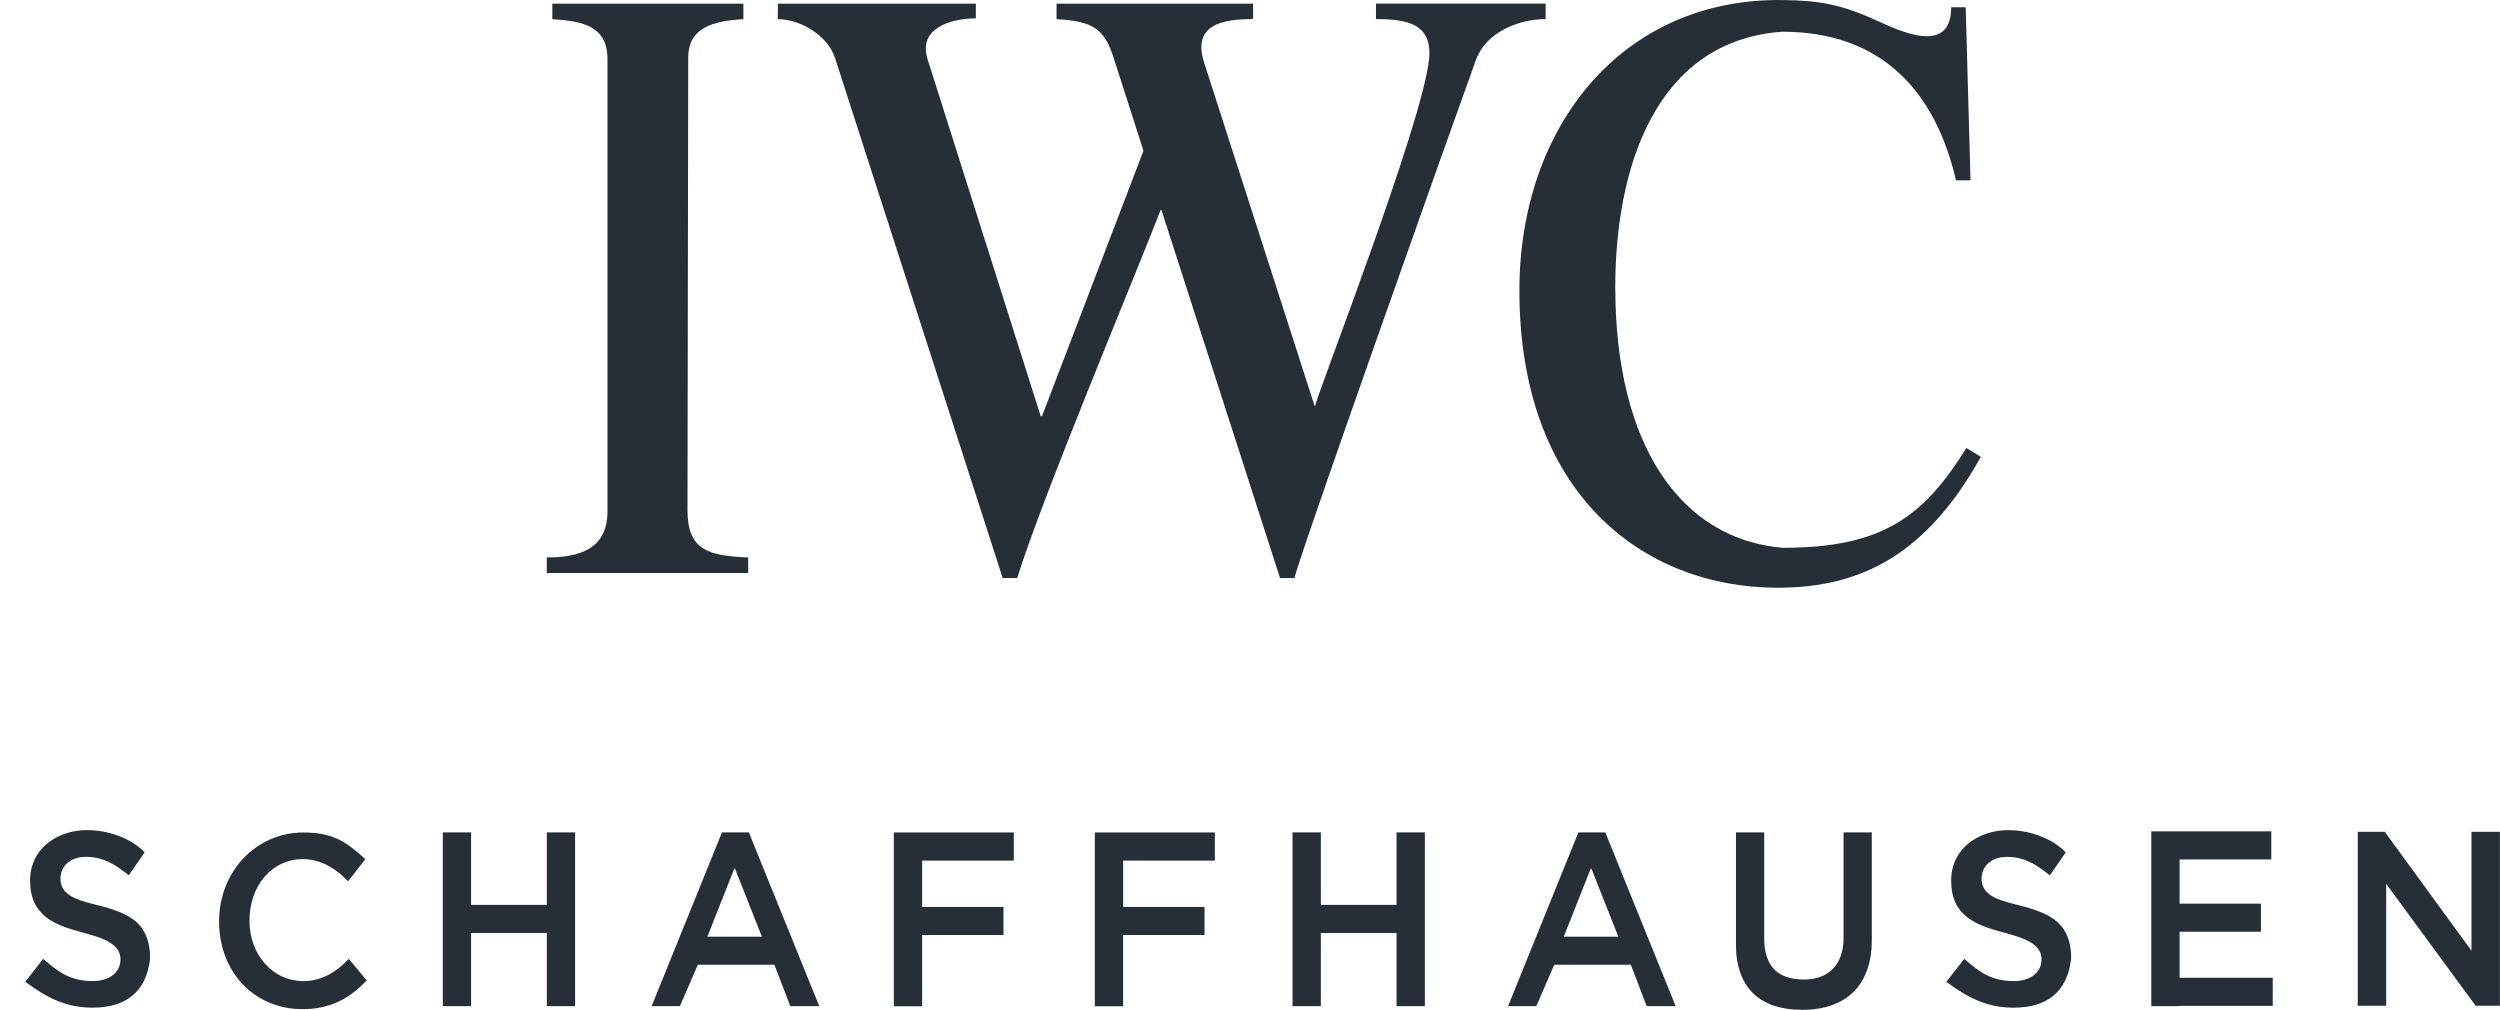
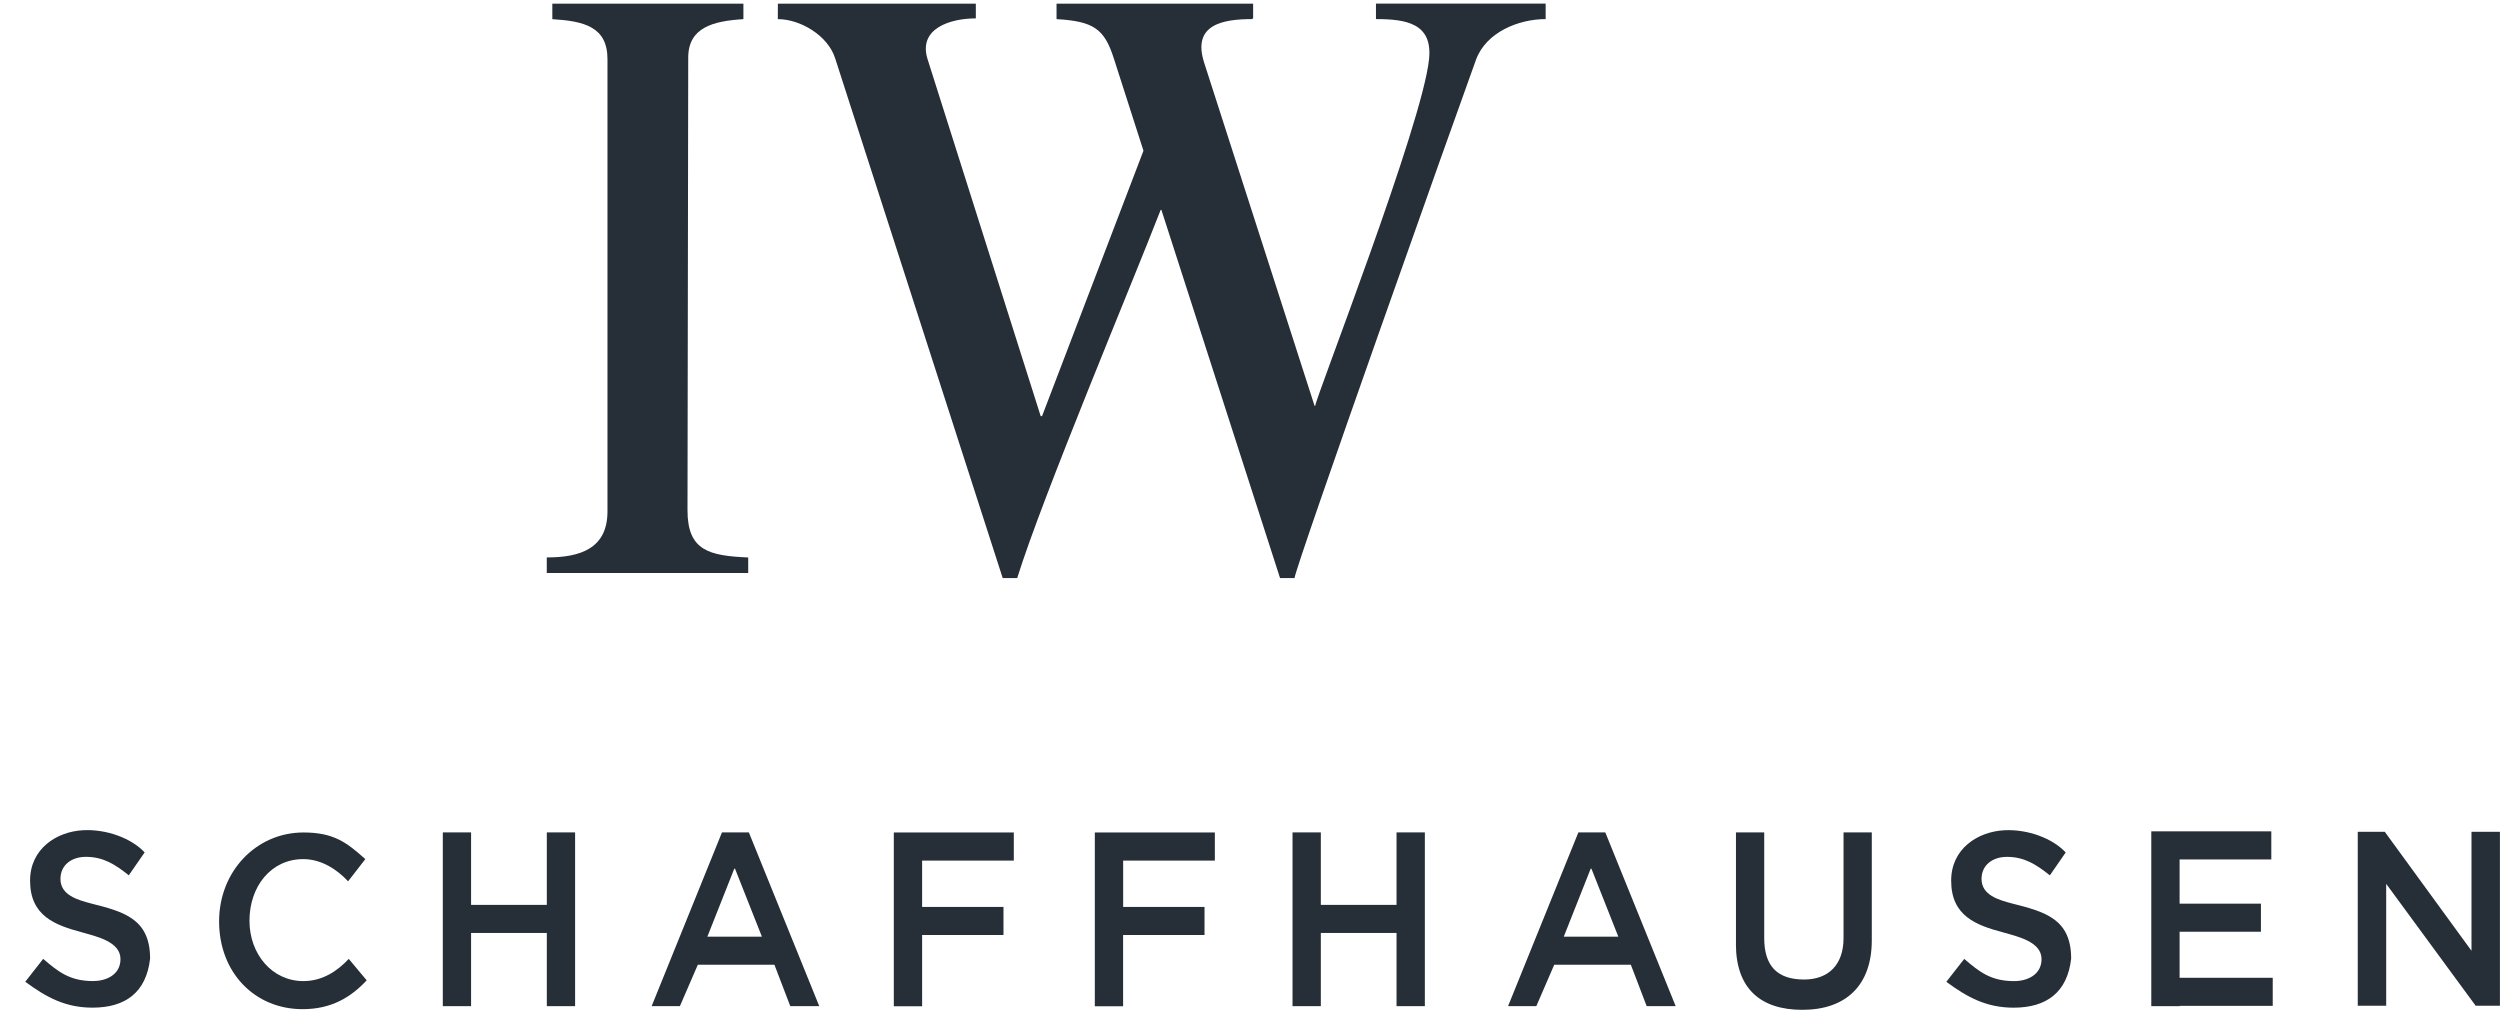
<svg xmlns="http://www.w3.org/2000/svg" width="99" height="40" viewBox="0 0 99 40" fill="none">
  <path fill-rule="evenodd" clip-rule="evenodd" d="M21.872 0.759C23.127 0.835 24.056 1.061 24.056 2.34V20.253C24.056 21.72 22.981 22.076 21.652 22.074V22.69H29.629V22.076C28.087 22.007 27.223 21.814 27.225 20.202L27.254 2.28C27.256 1.079 28.254 0.833 29.439 0.758V0.144H21.872V0.759Z" fill="#262F38" />
  <path fill-rule="evenodd" clip-rule="evenodd" d="M30.801 0.758C31.688 0.758 32.778 1.4 33.069 2.3L39.707 22.892H40.281C41.288 19.655 44.851 11.181 45.963 8.311H45.991L50.69 22.892H51.264C51.264 22.534 57.747 4.288 58.449 2.367C58.85 1.268 60.149 0.756 61.208 0.756V0.142H54.488V0.756C55.688 0.756 56.734 0.925 56.591 2.337C56.333 4.921 52.084 15.788 52.084 16.069H52.056L47.685 2.484C47.197 0.968 48.422 0.756 49.597 0.756V0.73H49.624V0.144H41.839V0.758C43.319 0.842 43.736 1.154 44.106 2.309L45.281 5.969L41.265 16.479H41.211L36.732 2.344C36.347 1.128 37.633 0.728 38.643 0.728V0.144H30.804C30.801 0.372 30.801 0.542 30.801 0.758Z" fill="#262F38" />
-   <path fill-rule="evenodd" clip-rule="evenodd" d="M60.168 11.507C60.168 19.521 65.037 23.274 70.401 23.274C73.838 23.274 76.347 21.837 78.443 18.091L77.869 17.741C76.191 20.437 74.573 21.693 70.603 21.693C66.596 21.363 63.965 17.69 63.965 11.367C63.965 6.725 65.518 1.617 70.575 1.256C74.524 1.256 76.638 3.624 77.458 7.14H78.033L77.841 0.289H77.267C77.267 2.191 75.268 1.247 74.334 0.821C72.855 0.145 71.979 0.023 70.629 0.002C64.263 -0.1 60.168 4.984 60.168 11.507Z" fill="#262F38" />
  <path fill-rule="evenodd" clip-rule="evenodd" d="M93.367 32.94V39.828H94.493V35L98.036 39.828H98.997V32.94H97.871V37.651L94.438 32.94H93.367Z" fill="#262F38" />
  <path fill-rule="evenodd" clip-rule="evenodd" d="M62.992 34.398H63.02L64.085 37.091H61.926L62.992 34.398ZM59.719 39.844H60.838L61.548 38.203H64.581L65.209 39.844H66.357L63.57 32.963H62.504L59.719 39.844Z" fill="#262F38" />
  <path fill-rule="evenodd" clip-rule="evenodd" d="M29.078 34.398H29.106L30.171 37.091H28.012L29.078 34.398ZM25.805 39.844H26.924L27.634 38.203H30.667L31.295 39.844H32.443L29.655 32.963H28.59L25.805 39.844Z" fill="#262F38" />
  <path fill-rule="evenodd" clip-rule="evenodd" d="M68.742 37.384C68.742 39.123 69.695 39.989 71.369 39.989C73.087 39.991 74.123 39.031 74.123 37.237V32.963H73.004V37.149C73.004 38.186 72.426 38.791 71.434 38.789C70.379 38.786 69.863 38.251 69.863 37.149V32.963H68.744V37.384H68.742Z" fill="#262F38" />
  <path fill-rule="evenodd" clip-rule="evenodd" d="M1.191 34.873C1.191 36.276 2.183 36.634 3.24 36.918C3.838 37.089 4.771 37.292 4.771 37.98C4.771 38.608 4.196 38.85 3.687 38.85C2.759 38.85 2.303 38.478 1.71 37.971L1 38.878C1.843 39.499 2.596 39.903 3.666 39.903C4.962 39.903 5.792 39.303 5.944 37.961C5.944 36.38 4.9 36.104 3.596 35.775C3.082 35.638 2.394 35.45 2.394 34.806C2.394 34.257 2.83 33.931 3.401 33.931C4.093 33.931 4.564 34.234 5.1 34.662L5.728 33.755C5.206 33.196 4.222 32.829 3.296 32.876C2.244 32.931 1.191 33.606 1.191 34.873Z" fill="#262F38" />
  <path fill-rule="evenodd" clip-rule="evenodd" d="M77.266 34.874C77.266 36.278 78.257 36.636 79.315 36.92C79.912 37.09 80.845 37.294 80.845 37.981C80.845 38.609 80.27 38.852 79.761 38.852C78.834 38.852 78.377 38.48 77.784 37.972L77.074 38.88C77.917 39.501 78.67 39.904 79.74 39.904C81.036 39.904 81.866 39.304 82.018 37.962C82.018 36.381 80.974 36.106 79.67 35.776C79.156 35.639 78.469 35.451 78.469 34.807C78.469 34.258 78.904 33.932 79.475 33.932C80.167 33.932 80.639 34.236 81.174 34.664L81.802 33.757C81.28 33.197 80.297 32.83 79.37 32.878C78.318 32.934 77.266 33.608 77.266 34.874Z" fill="#262F38" />
  <path fill-rule="evenodd" clip-rule="evenodd" d="M8.676 36.487C8.676 38.512 10.086 39.963 11.982 39.963C13.113 39.963 13.887 39.502 14.521 38.821L13.811 37.972C13.351 38.465 12.759 38.851 12.013 38.851C10.774 38.851 9.879 37.782 9.879 36.461C9.879 35.102 10.735 34.021 12.006 34.021C12.728 34.021 13.348 34.431 13.785 34.9L14.467 34.021C13.729 33.361 13.216 32.966 12.018 32.966C10.152 32.965 8.676 34.501 8.676 36.487Z" fill="#262F38" />
  <path fill-rule="evenodd" clip-rule="evenodd" d="M86.312 34.034H89.944V32.921H85.191V39.844H86.312V39.832H90V38.72H86.312V36.897H89.533V35.785H86.312V34.034Z" fill="#262F38" />
  <path fill-rule="evenodd" clip-rule="evenodd" d="M36.516 37.026H39.738V35.914H36.516V34.079H40.147V32.966C38.563 32.966 36.979 32.966 35.395 32.966V39.847H36.516V37.026Z" fill="#262F38" />
  <path fill-rule="evenodd" clip-rule="evenodd" d="M44.477 37.026H47.699V35.914H44.477V34.079H48.108V32.966C46.524 32.966 44.94 32.966 43.355 32.966V39.847H44.475V37.026H44.477Z" fill="#262F38" />
  <path fill-rule="evenodd" clip-rule="evenodd" d="M18.655 32.963H17.535V39.844H18.655V36.945H21.654V39.844H22.774V32.963H21.654V35.833H18.655V32.963Z" fill="#262F38" />
  <path fill-rule="evenodd" clip-rule="evenodd" d="M52.305 32.963H51.184V39.844H52.305V36.945H55.303V39.844H56.424V32.963H55.303V35.833H52.305V32.963Z" fill="#262F38" />
</svg>